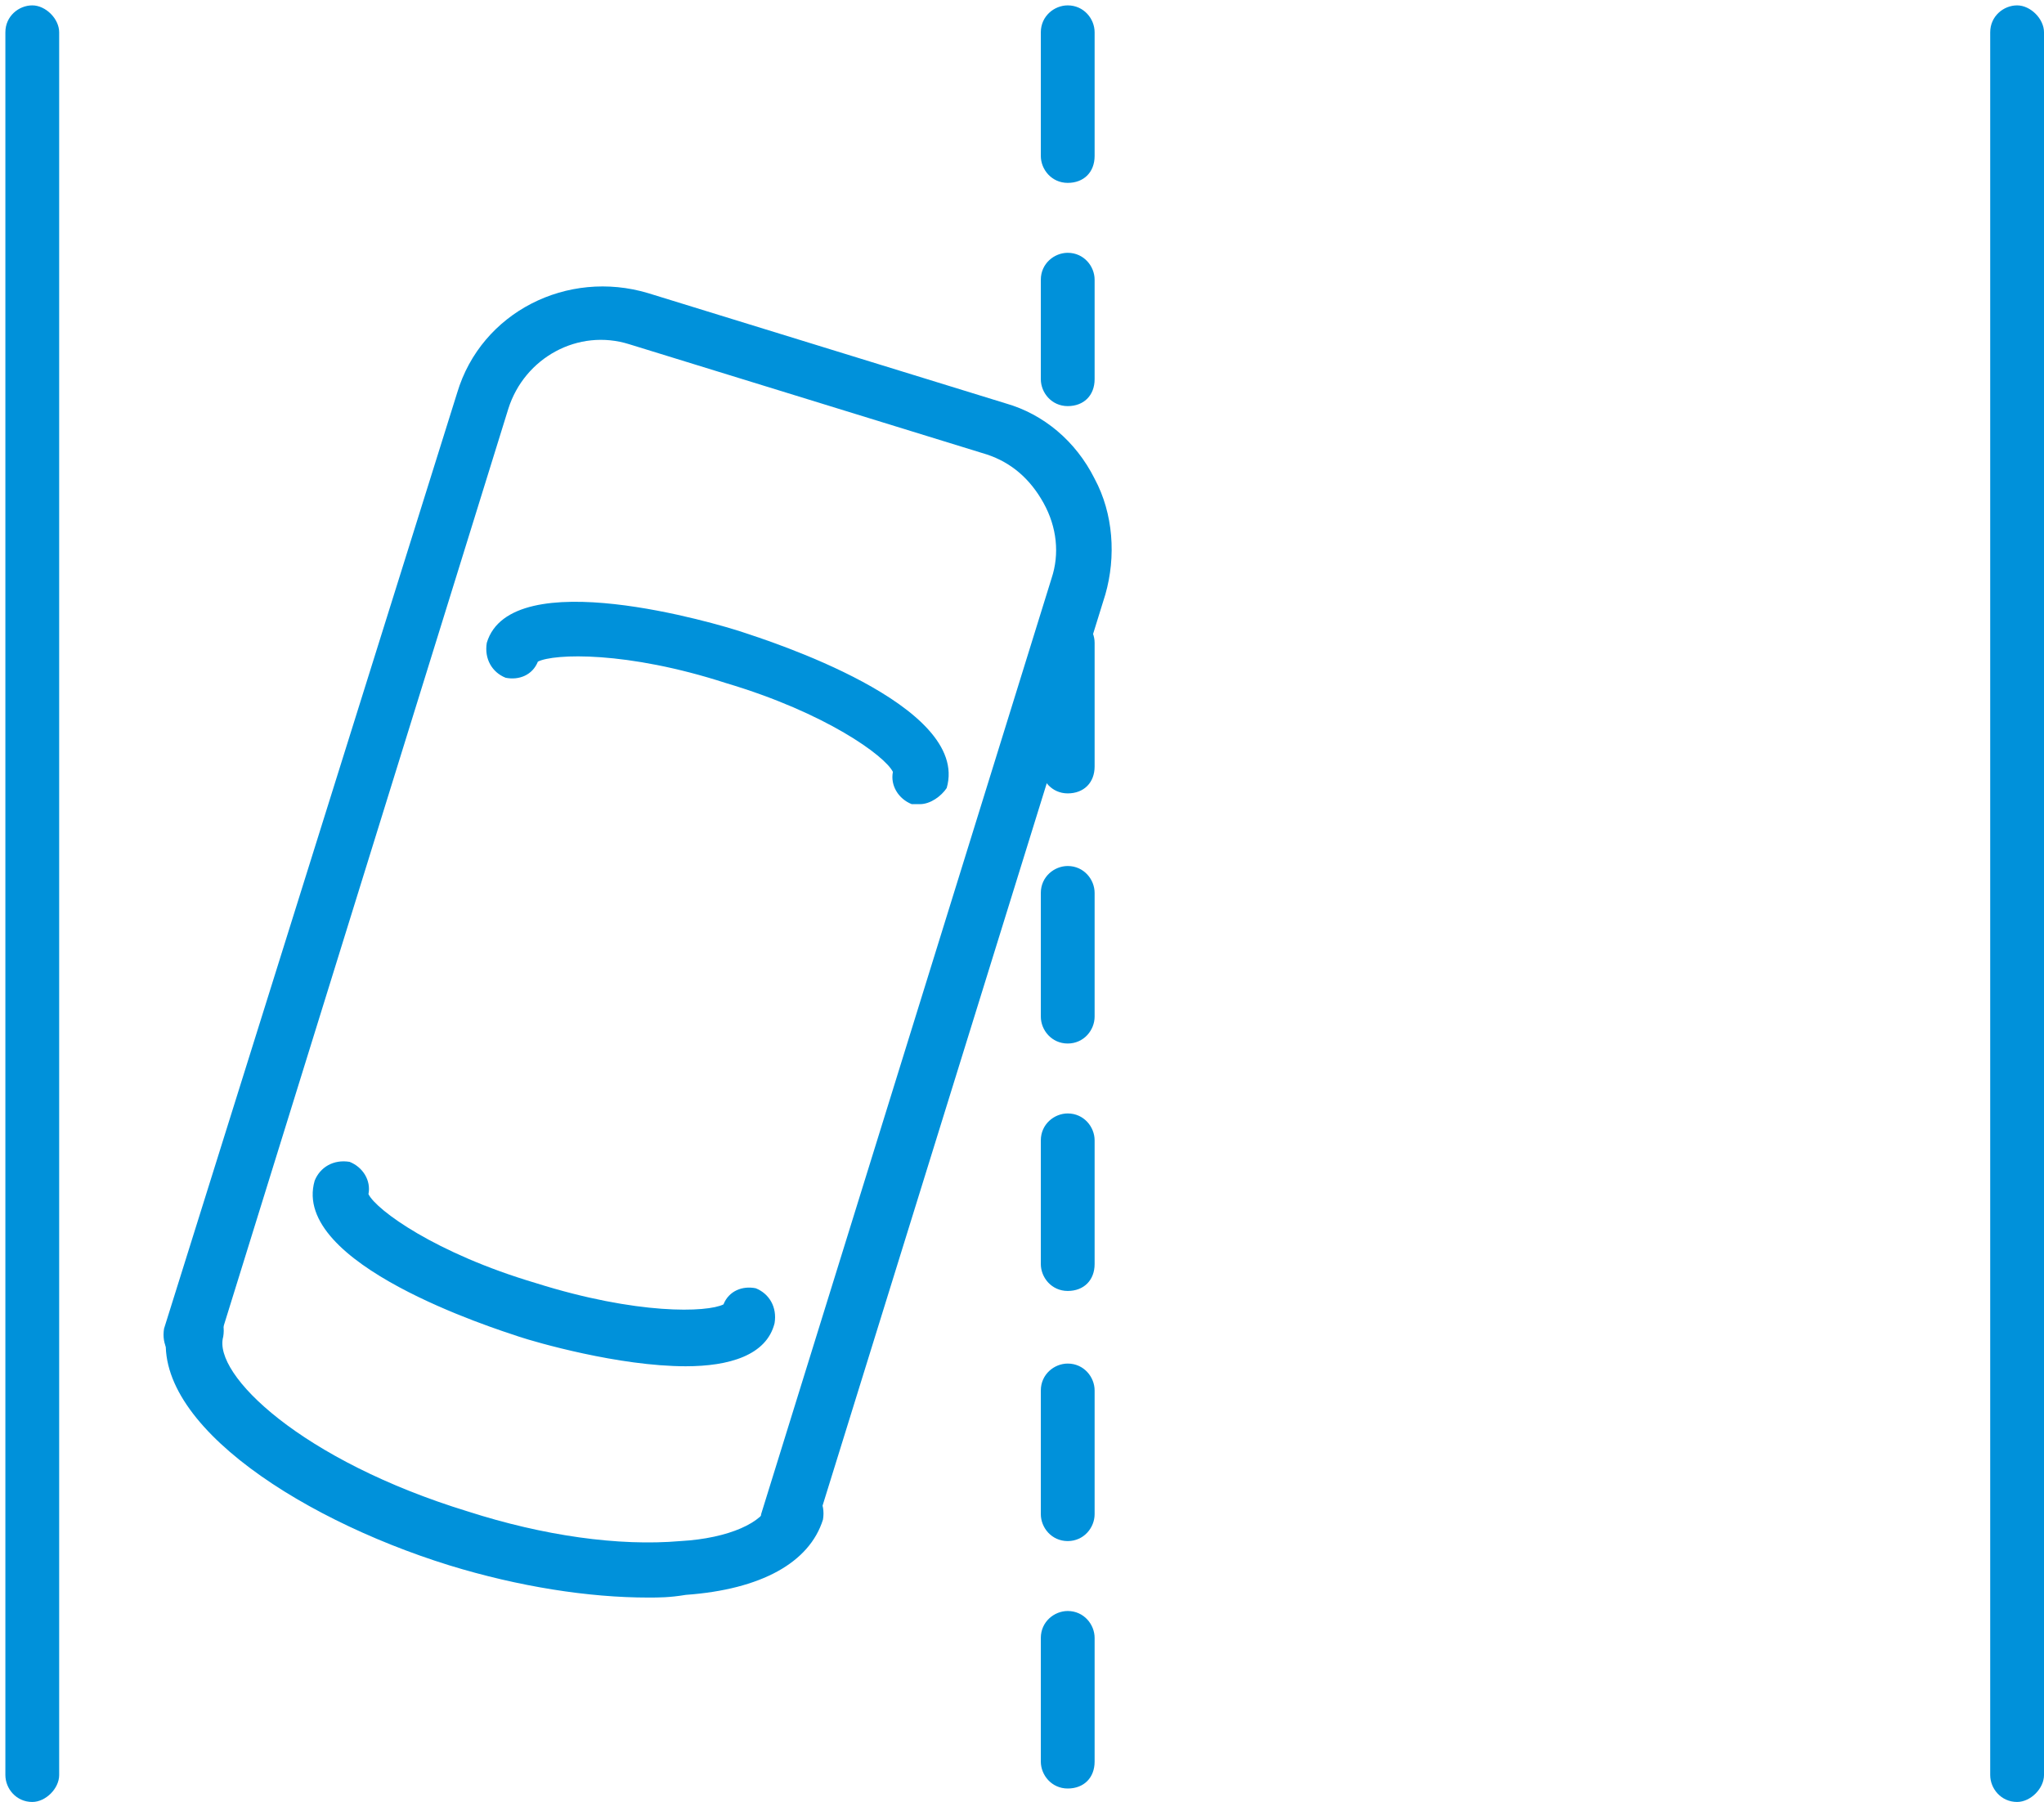
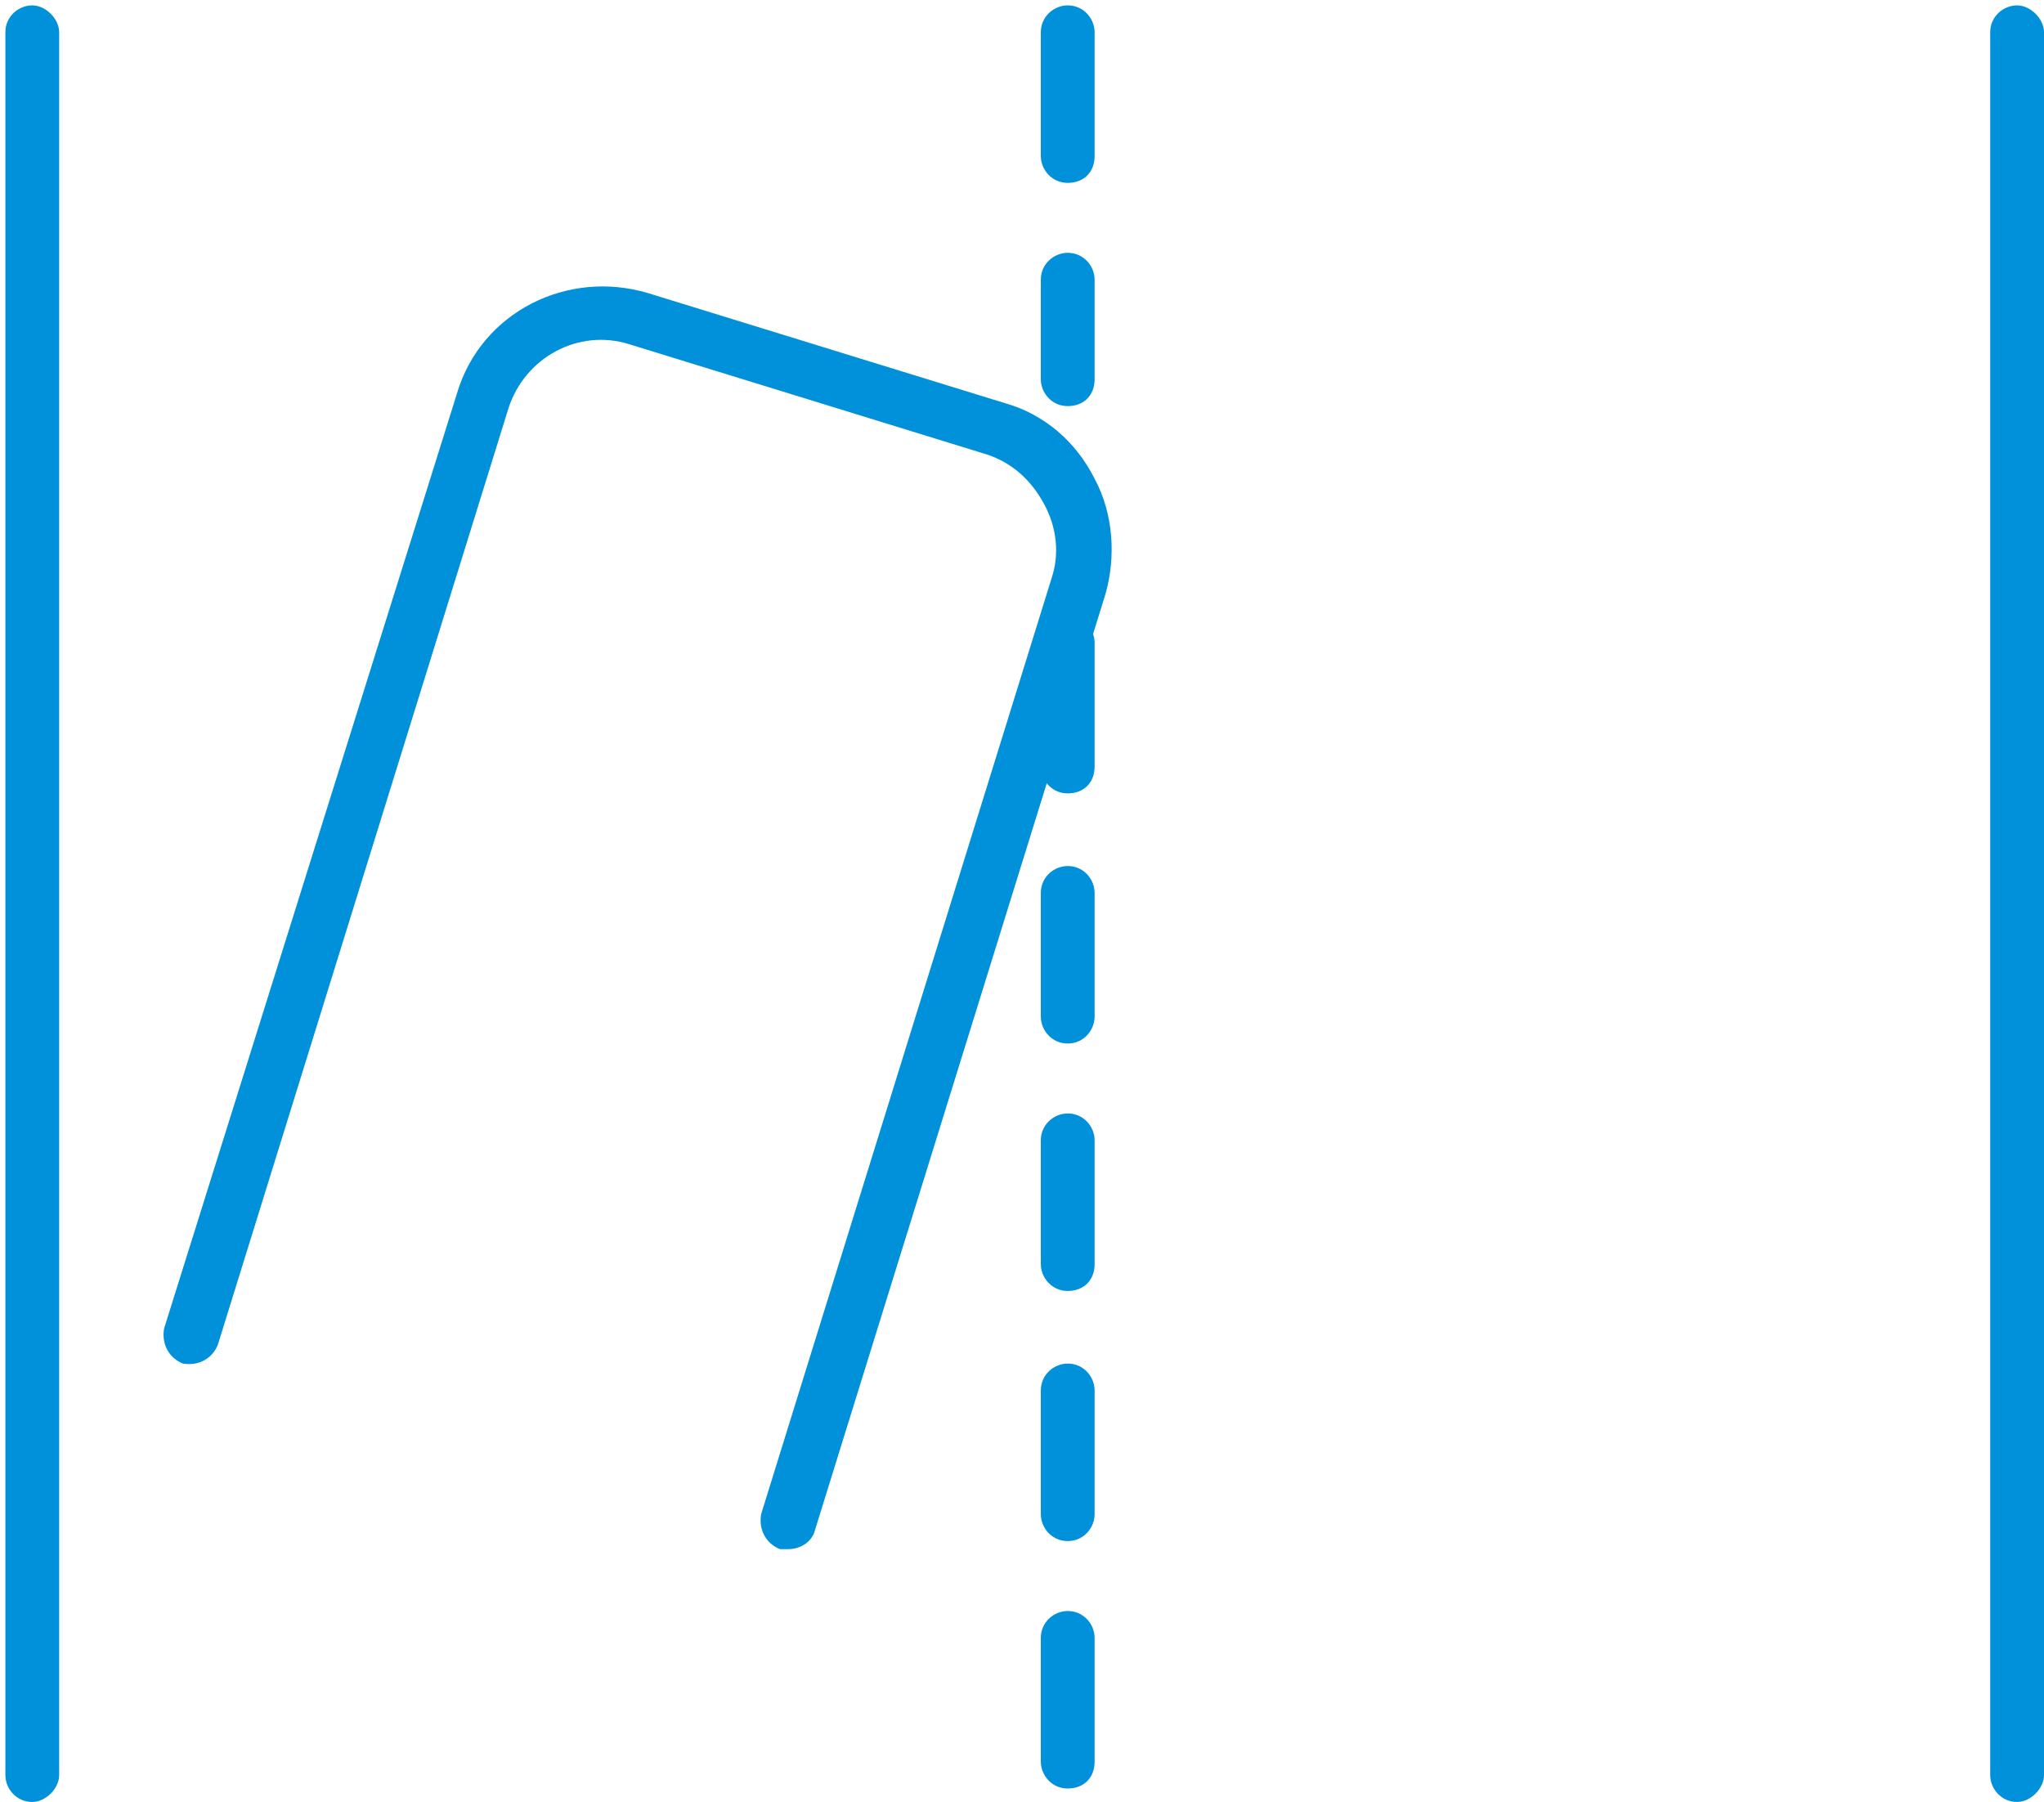
<svg xmlns="http://www.w3.org/2000/svg" id="Layer_1" viewBox="0 0 76 67">
  <style>.st0{fill:#0091da}</style>
  <path class="st0" d="M1.2 67c-.6 0-1-.5-1-1V1.2c0-.6.5-1 1-1s1 .5 1 1V66c0 .5-.5 1-1 1zM75 67c-.6 0-1-.5-1-1V1.2c0-.6.5-1 1-1s1 .5 1 1V66c0 .5-.5 1-1 1zm-35.3-.5c-.6 0-1-.5-1-1v-4.6c0-.6.5-1 1-1 .6 0 1 .5 1 1v4.6c0 .6-.4 1-1 1zm0-9.2c-.6 0-1-.5-1-1v-4.6c0-.6.5-1 1-1 .6 0 1 .5 1 1v4.6c0 .5-.4 1-1 1zm0-9.3c-.6 0-1-.5-1-1v-4.6c0-.6.5-1 1-1 .6 0 1 .5 1 1V47c0 .6-.4 1-1 1zm0-9.2c-.6 0-1-.5-1-1v-4.6c0-.6.5-1 1-1 .6 0 1 .5 1 1v4.6c0 .5-.4 1-1 1zm0-9.3c-.6 0-1-.5-1-1v-4.6c0-.6.5-1 1-1 .6 0 1 .5 1 1v4.6c0 .6-.4 1-1 1zm0-14.4c-.6 0-1-.5-1-1v-3.7c0-.6.5-1 1-1 .6 0 1 .5 1 1v3.7c0 .6-.4 1-1 1zm0-8.3c-.6 0-1-.5-1-1V1.2c0-.6.5-1 1-1 .6 0 1 .5 1 1v4.6c0 .6-.4 1-1 1z" />
  <path class="st0" d="M29.3 57.6H29c-.5-.2-.8-.7-.7-1.3l10.8-34.8c.3-.9.2-1.9-.3-2.8-.5-.9-1.2-1.5-2.1-1.8l-13.3-4.1c-1.9-.6-3.9.5-4.5 2.4L8.1 50c-.2.5-.7.8-1.3.7-.5-.2-.8-.7-.7-1.3L17 14.6c.9-3 4.1-4.6 7.1-3.7L37.4 15c1.4.4 2.6 1.4 3.3 2.8.7 1.3.8 2.9.4 4.3L30.3 56.9c-.1.4-.5.7-1 .7z" />
-   <path class="st0" d="M24.1 59.4c-2.2 0-4.8-.4-7.4-1.2-5.8-1.8-11.5-5.6-10.4-9.1.2-.5.7-.8 1.3-.7.5.2.8.7.7 1.3-.4 1.4 2.9 4.6 9.1 6.5 2.8.9 5.6 1.3 7.9 1.1 1.8-.1 3.1-.7 3.3-1.4.2-.5.7-.8 1.3-.7.5.2.8.7.7 1.3-.5 1.6-2.3 2.6-5.1 2.8-.6.1-1 .1-1.4.1zm10.1-29.5h-.3c-.5-.2-.8-.7-.7-1.2-.3-.6-2.5-2.2-6.2-3.3-3.7-1.2-6.4-1.1-7-.8-.2.5-.7.7-1.2.6-.5-.2-.8-.7-.7-1.3.9-3 8.6-.7 9.5-.4.9.3 8.5 2.7 7.6 5.8-.2.3-.6.6-1 .6zM20 24.5zm5.5 26.3c-2.5 0-5.6-.9-6.2-1.1-.9-.3-8.5-2.7-7.6-5.8.2-.5.7-.8 1.3-.7.5.2.8.7.7 1.2.3.6 2.5 2.2 6.2 3.3 3.8 1.2 6.4 1.1 7 .8.2-.5.7-.7 1.2-.6.5.2.8.7.7 1.3-.3 1.2-1.7 1.6-3.3 1.6zm1.4-2.2z" />
</svg>